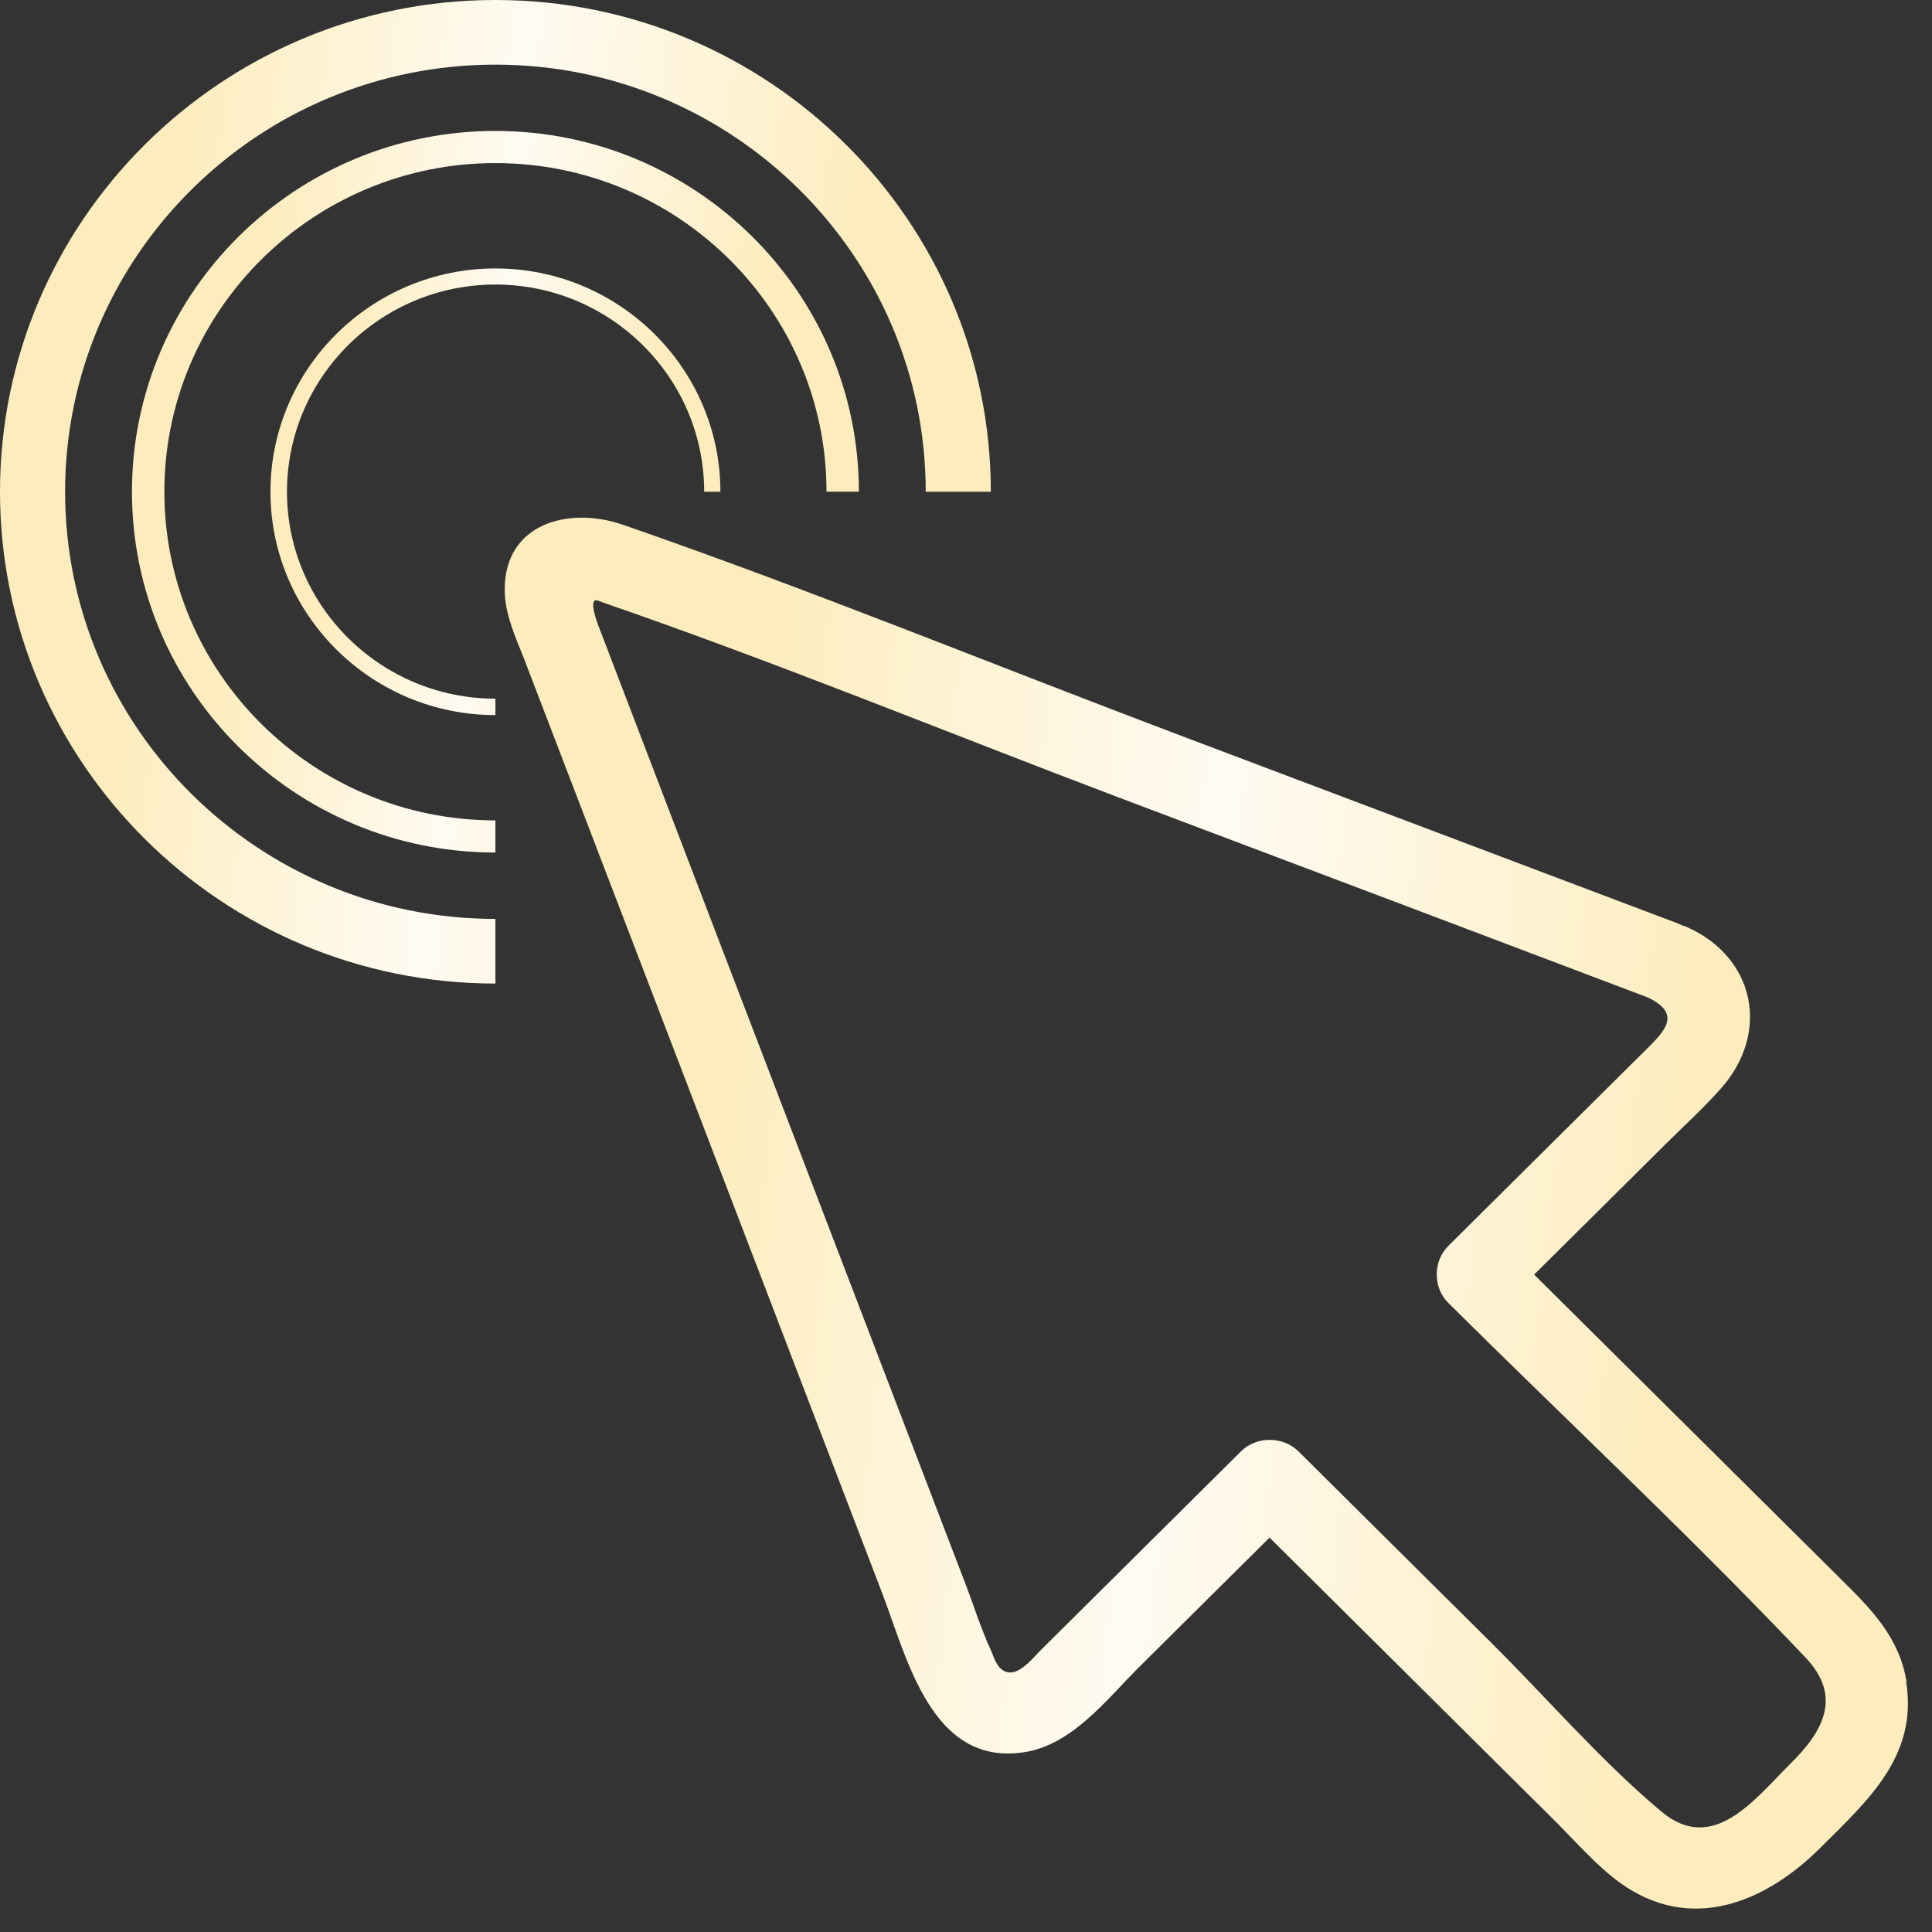
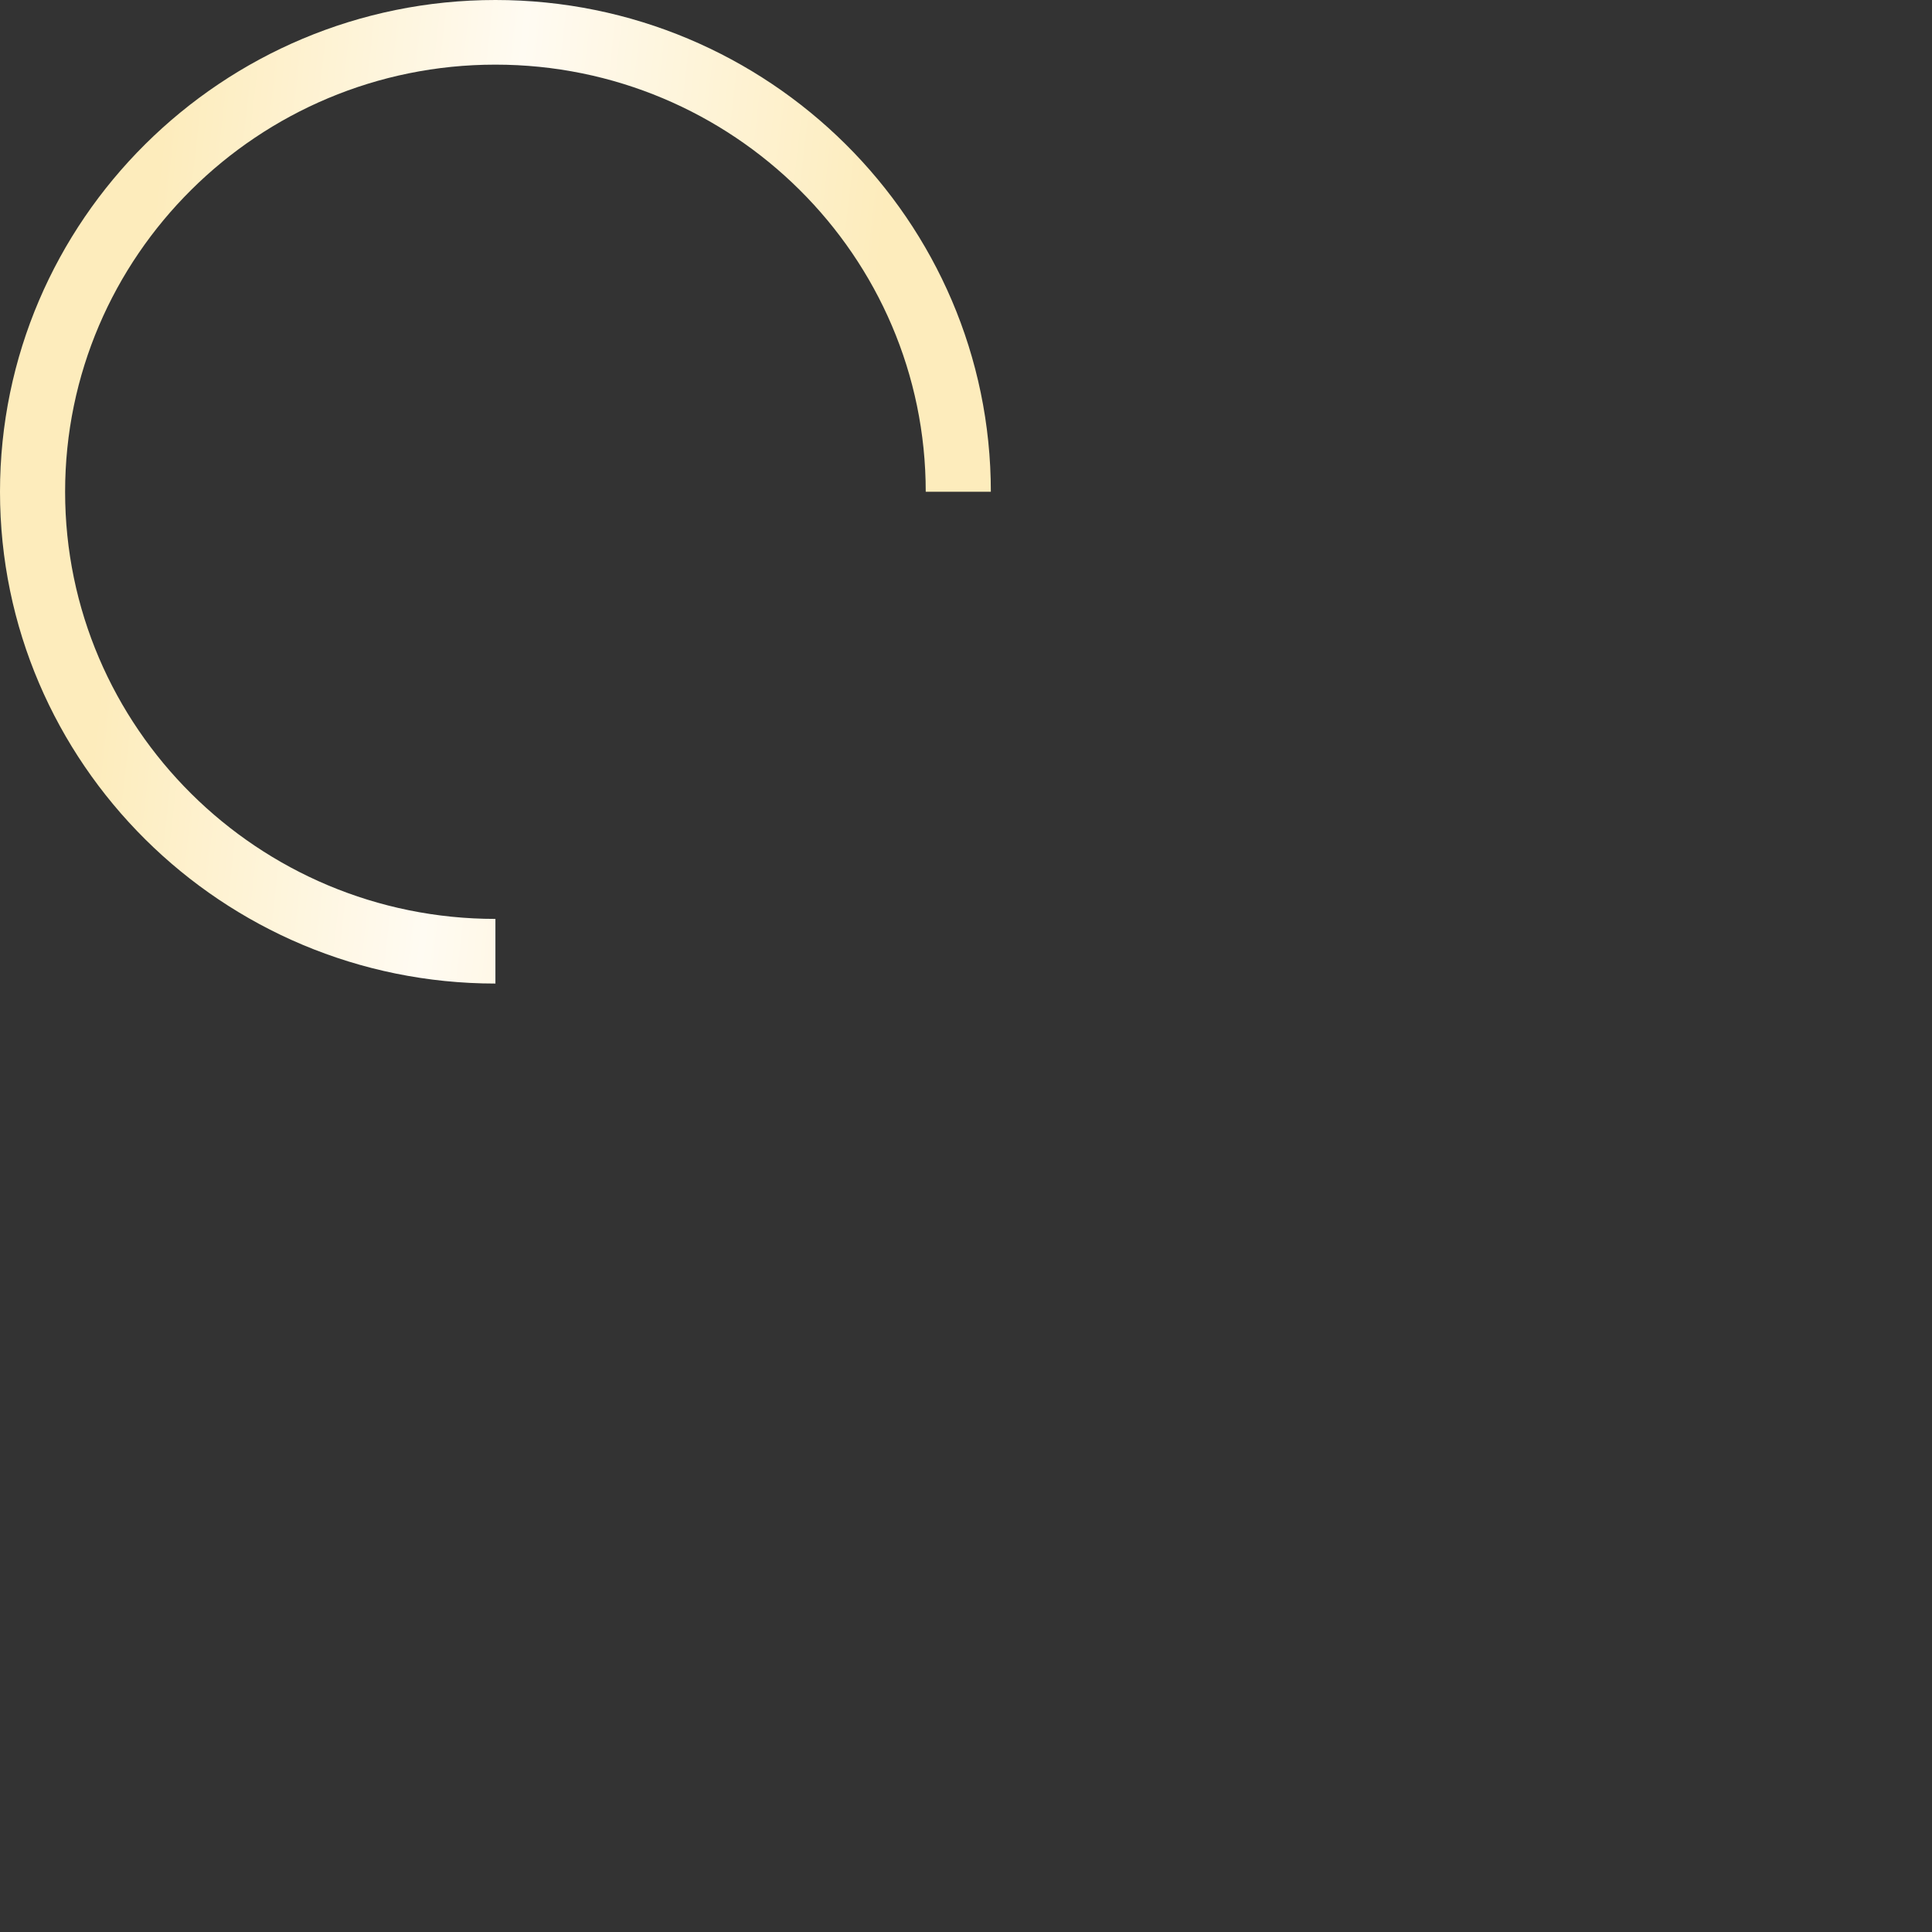
<svg xmlns="http://www.w3.org/2000/svg" width="70" height="70" viewBox="0 0 70 70" fill="none">
  <rect x="0" y="0" width="70" height="70" fill="#333333" stroke="none" />
  <g clip-path="url(#clip0_340_1226)">
-     <path d="M69.079 60.939C68.816 59.315 67.793 58.299 66.694 57.209C65.346 55.871 63.998 54.533 62.663 53.207C60.303 50.865 57.944 48.523 55.585 46.181C57.17 44.608 58.755 43.034 60.341 41.46C61.015 40.791 61.726 40.147 62.35 39.441C64.148 37.421 63.599 34.682 61.102 33.58C61.052 33.555 60.99 33.543 60.94 33.53C60.877 33.493 60.828 33.468 60.753 33.443C54.686 31.151 48.62 28.859 42.553 26.567C35.9 24.051 29.284 21.338 22.556 19.008C20.609 18.339 18.275 18.959 18.287 21.375C18.287 22.242 18.674 23.072 18.986 23.865C20.172 26.951 21.345 30.024 22.531 33.109C25.677 41.324 28.835 49.551 31.98 57.767C32.879 60.133 33.766 63.974 37.073 63.491C38.821 63.243 40.069 61.608 41.242 60.431C42.828 58.857 44.413 57.283 45.998 55.71C47.946 57.643 49.893 59.576 51.84 61.509C53.326 62.983 54.824 64.47 56.309 65.945C57.07 66.7 57.819 67.58 58.706 68.224C61.264 70.058 63.961 68.931 65.945 66.96C67.656 65.251 69.49 63.64 69.066 60.951L69.079 60.939ZM64.847 63.925C63.574 65.189 62.063 67.221 60.178 65.622C57.994 63.788 56.059 61.533 54.037 59.526C51.703 57.209 49.381 54.904 47.047 52.587C46.485 52.03 45.524 52.03 44.962 52.587L37.722 59.774C37.423 60.071 36.899 60.753 36.437 60.567C36.112 60.443 36.025 60.071 35.9 59.786C35.538 59.006 35.276 58.151 34.964 57.345C32.043 49.712 29.11 42.08 26.189 34.447C24.928 31.139 23.655 27.843 22.394 24.534C22.144 23.878 21.895 23.233 21.645 22.577C21.52 22.217 21.37 21.66 21.657 21.759C21.707 21.771 21.77 21.796 21.82 21.821C28.073 23.977 34.227 26.505 40.406 28.846C46.847 31.275 53.276 33.704 59.717 36.145C61.015 36.777 60.241 37.433 59.492 38.177C58.631 39.032 57.769 39.887 56.92 40.729C55.435 42.204 53.95 43.678 52.477 45.14C51.915 45.698 51.915 46.652 52.477 47.21C56.783 51.484 61.239 55.648 65.421 60.059C66.769 61.484 66.045 62.748 64.859 63.912L64.847 63.925Z" fill="url(#paint0_linear_340_1226)" />
    <path d="M17.95 35.636C8.051 35.636 0 27.644 0 17.818C0 7.992 8.051 0 17.95 0C27.849 0 35.9 7.992 35.9 17.818H33.541C33.541 9.281 26.55 2.342 17.95 2.342C9.349 2.342 2.359 9.281 2.359 17.818C2.359 26.355 9.349 33.294 17.95 33.294V35.636Z" fill="url(#paint1_linear_340_1226)" />
-     <path d="M17.95 30.889C10.685 30.889 4.781 25.028 4.781 17.816C4.781 10.605 10.685 4.744 17.95 4.744C25.215 4.744 31.119 10.605 31.119 17.816H29.946C29.946 11.249 24.566 5.909 17.95 5.909C11.335 5.909 5.955 11.249 5.955 17.816C5.955 24.384 11.335 29.724 17.95 29.724V30.889Z" fill="url(#paint2_linear_340_1226)" />
-     <path d="M17.95 25.909C13.456 25.909 9.799 22.278 9.799 17.818C9.799 13.357 13.456 9.727 17.95 9.727C22.444 9.727 26.101 13.357 26.101 17.818H25.514C25.514 13.679 22.119 10.309 17.95 10.309C13.781 10.309 10.398 13.679 10.398 17.818C10.398 21.956 13.793 25.314 17.95 25.314V25.896V25.909Z" fill="url(#paint3_linear_340_1226)" />
  </g>
  <defs>
    <linearGradient id="paint0_linear_340_1226" x1="26.327" y1="28.103" x2="63.429" y2="32.307" gradientUnits="userSpaceOnUse">
      <stop stop-color="#FDECBC" />
      <stop offset="0.48" stop-color="#FFFBF2" />
      <stop offset="1" stop-color="#FDECBC" />
    </linearGradient>
    <linearGradient id="paint1_linear_340_1226" x1="5.677" y1="6.61" x2="31.876" y2="9.574" gradientUnits="userSpaceOnUse">
      <stop stop-color="#FDECBC" />
      <stop offset="0.48" stop-color="#FFFBF2" />
      <stop offset="1" stop-color="#FDECBC" />
    </linearGradient>
    <linearGradient id="paint2_linear_340_1226" x1="8.946" y1="9.593" x2="28.168" y2="11.768" gradientUnits="userSpaceOnUse">
      <stop stop-color="#FDECBC" />
      <stop offset="0.48" stop-color="#FFFBF2" />
      <stop offset="1" stop-color="#FDECBC" />
    </linearGradient>
    <linearGradient id="paint3_linear_340_1226" x1="12.377" y1="12.728" x2="24.274" y2="14.074" gradientUnits="userSpaceOnUse">
      <stop stop-color="#FDECBC" />
      <stop offset="0.48" stop-color="#FFFBF2" />
      <stop offset="1" stop-color="#FDECBC" />
    </linearGradient>
    <clipPath id="clip0_340_1226">
      <rect width="69.141" height="69.141" fill="white" />
    </clipPath>
  </defs>
</svg>